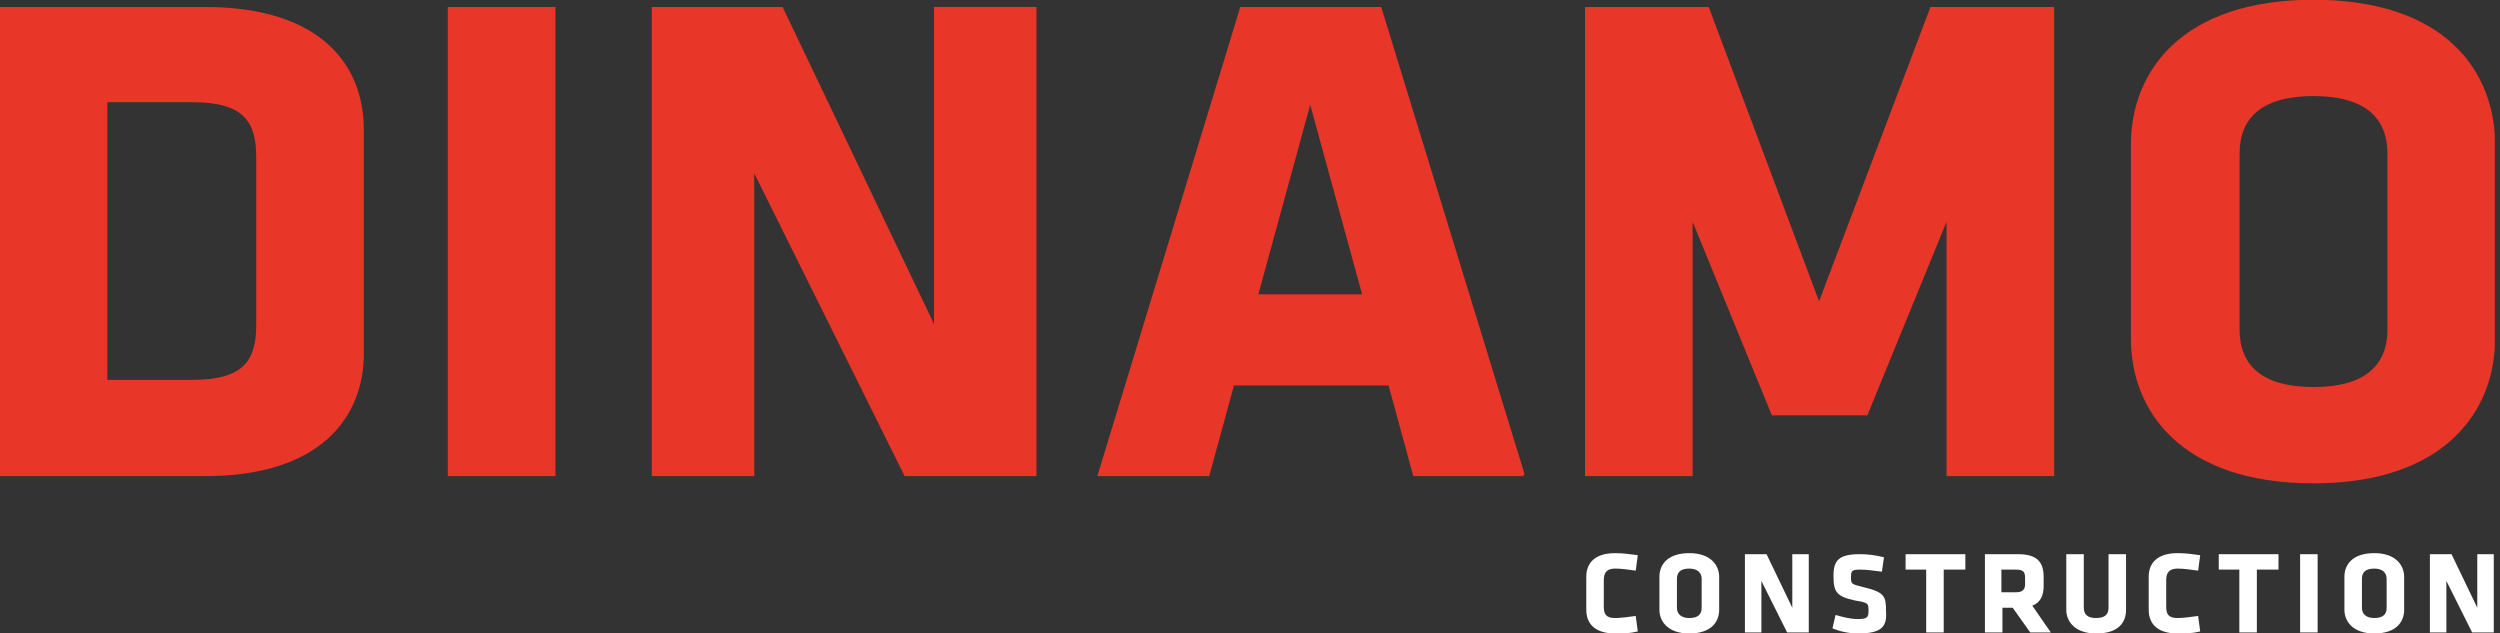
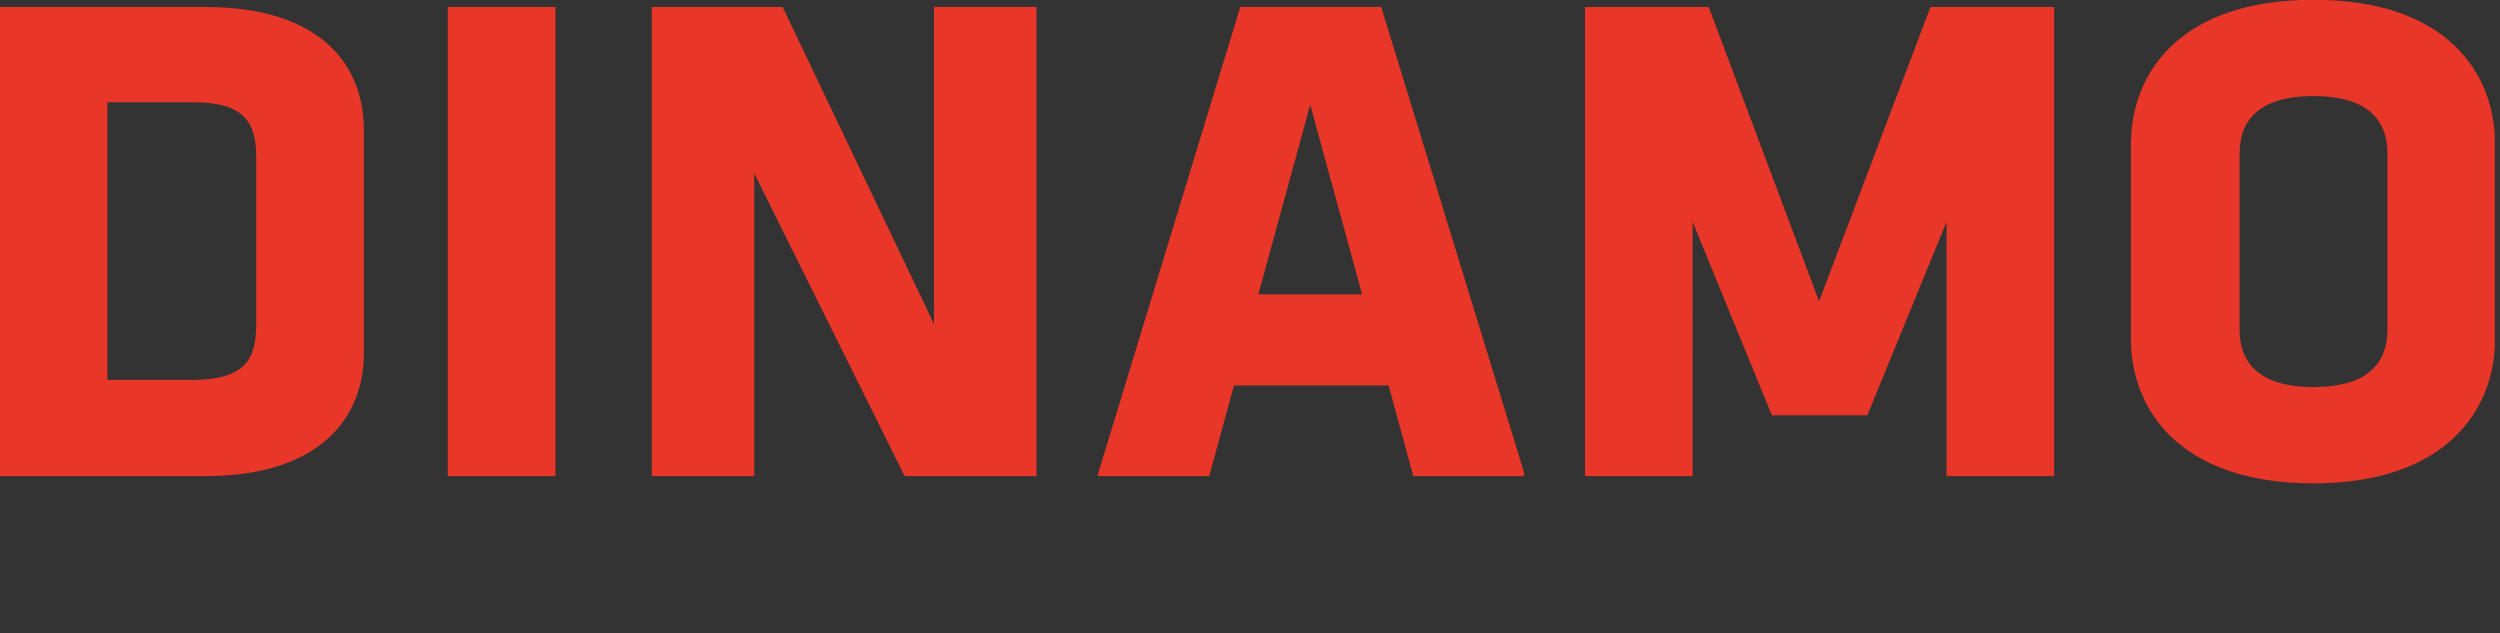
<svg xmlns="http://www.w3.org/2000/svg" width="221" height="56" fill="none">
  <rect width="100%" height="100%" fill="#333333" stroke="none" />
  <g clip-path="url(#a)">
    <path d="M39.7 41.977V.73h9.289v41.248H39.7ZM66.563 14.842v27.135H57.73V.73h11.382l13.568 28.41V.728h8.832v41.248H80.04L66.563 14.842ZM134.673 41.977h-9.652l-2.185-8.013h-13.841l-2.185 8.013h-9.652L109.724.73h12.292l12.657 41.248Zm-23.584-15.844h9.47l-4.735-17.3-4.735 17.3ZM172.189 41.977h9.287V.73h-10.744l-9.926 26.224L150.972.729h-10.744v41.248h9.287V19.031l7.194 17.574h8.286l7.194-17.574v22.946ZM220.449 29.958c0 6.283-4.371 12.657-15.935 12.657-11.655 0-16.026-6.374-16.026-12.657v-17.21c0-6.283 4.371-12.657 16.026-12.657s15.935 6.374 15.935 12.657v17.21Zm-9.288-16.39c0-3.188-2.003-5.19-6.647-5.19s-6.647 2.002-6.647 5.19v15.57c0 3.187 2.003 5.19 6.647 5.19s6.647-2.003 6.647-5.19v-15.57ZM18.12.729H.091v41.248h18.03c10.198 0 13.931-5.19 13.931-10.744v-19.76C32.052 5.828 28.319.73 18.12.73Zm4.644 27.954c0 3.187-1.092 5.008-5.736 5.008h-7.65V8.924h7.65c4.644 0 5.736 1.82 5.736 5.008v14.751Z" fill="#E83628" stroke="#E83628" stroke-width=".226" />
-     <path d="M141.776 53.632c0 .638.182 1.002 1.001 1.002.456 0 1.184-.091 1.821-.182l.183 1.366c-.729.182-1.275.182-2.004.182-1.73 0-2.549-.82-2.549-2.094v-2.914c0-1.275.819-2.094 2.549-2.094.729 0 1.275.09 2.004.182l-.183 1.365c-.637-.09-1.274-.182-1.821-.182-.728 0-1.001.364-1.001 1.002v2.367ZM151.974 53.906c0 1.092-.728 2.094-2.641 2.094-1.912 0-2.64-1.093-2.64-2.094v-2.914c0-1.093.728-2.094 2.64-2.094 1.913 0 2.641 1.092 2.641 2.094v2.914Zm-1.548-2.732c0-.547-.364-.91-1.093-.91-.819 0-1.092.363-1.092.91v2.55c0 .546.364.91 1.092.91.82 0 1.093-.364 1.093-.91v-2.55ZM155.707 51.356v4.553h-1.457v-6.92h1.913l2.276 4.735v-4.735h1.457v6.92h-1.912l-2.277-4.553ZM164.267 56c-.82 0-1.639-.182-2.277-.455l.273-1.184c.638.182 1.275.364 2.004.364.819 0 .91-.182.91-.728 0-.638 0-.729-1.183-.91-1.639-.365-1.913-.73-1.913-2.186 0-1.366.456-1.913 2.368-1.913.637 0 1.366.092 2.094.274l-.182 1.274c-.82-.09-1.275-.182-1.912-.182-.729 0-.82.091-.82.638 0 .637 0 .637 1.093.91 1.912.456 2.003.82 2.003 2.186.091 1.274-.364 1.912-2.458 1.912ZM171.824 50.354v5.555h-1.548v-5.555h-1.821V48.99h5.282v1.365h-1.913ZM177.925 53.724h-.91v2.185h-1.548v-6.92h2.913c1.64 0 2.277.637 2.277 2.003v.82c0 .819-.273 1.456-1.002 1.73l1.639 2.367h-1.821l-1.548-2.185Zm1.093-2.641c0-.547-.182-.729-.82-.729h-1.274v2.004h1.274c.638 0 .82-.273.82-.729v-.546ZM187.941 48.989v4.917c0 1.092-.637 2.094-2.64 2.094-1.912 0-2.641-1.093-2.641-2.094v-4.917h1.548v4.735c0 .546.273.91 1.093.91.819 0 1.093-.364 1.093-.91v-4.735h1.547ZM191.493 53.632c0 .638.182 1.002 1.001 1.002.456 0 1.184-.091 1.821-.182l.183 1.366c-.729.182-1.275.182-2.004.182-1.73 0-2.549-.82-2.549-2.094v-2.914c0-1.275.819-2.094 2.549-2.094.729 0 1.366.09 2.004.182l-.183 1.365c-.637-.09-1.274-.182-1.821-.182-.728 0-1.001.364-1.001 1.002v2.367ZM199.506 50.354v5.555h-1.548v-5.555h-1.821V48.99h5.281v1.365h-1.912ZM203.33 55.909v-6.92h1.548v6.92h-1.548ZM212.527 53.906c0 1.092-.729 2.094-2.641 2.094s-2.64-1.093-2.64-2.094v-2.914c0-1.093.728-2.094 2.64-2.094 1.912 0 2.641 1.092 2.641 2.094v2.914Zm-1.548-2.732c0-.547-.364-.91-1.093-.91-.819 0-1.092.363-1.092.91v2.55c0 .546.364.91 1.092.91.82 0 1.093-.364 1.093-.91v-2.55ZM216.26 51.356v4.553h-1.457v-6.92h1.912l2.277 4.735v-4.735h1.457v6.92h-1.912l-2.277-4.553Z" fill="#fff" />
  </g>
  <defs>
    <clipPath id="a">
      <path fill="#fff" d="M0 0h220.54v56H0z" />
    </clipPath>
  </defs>
</svg>